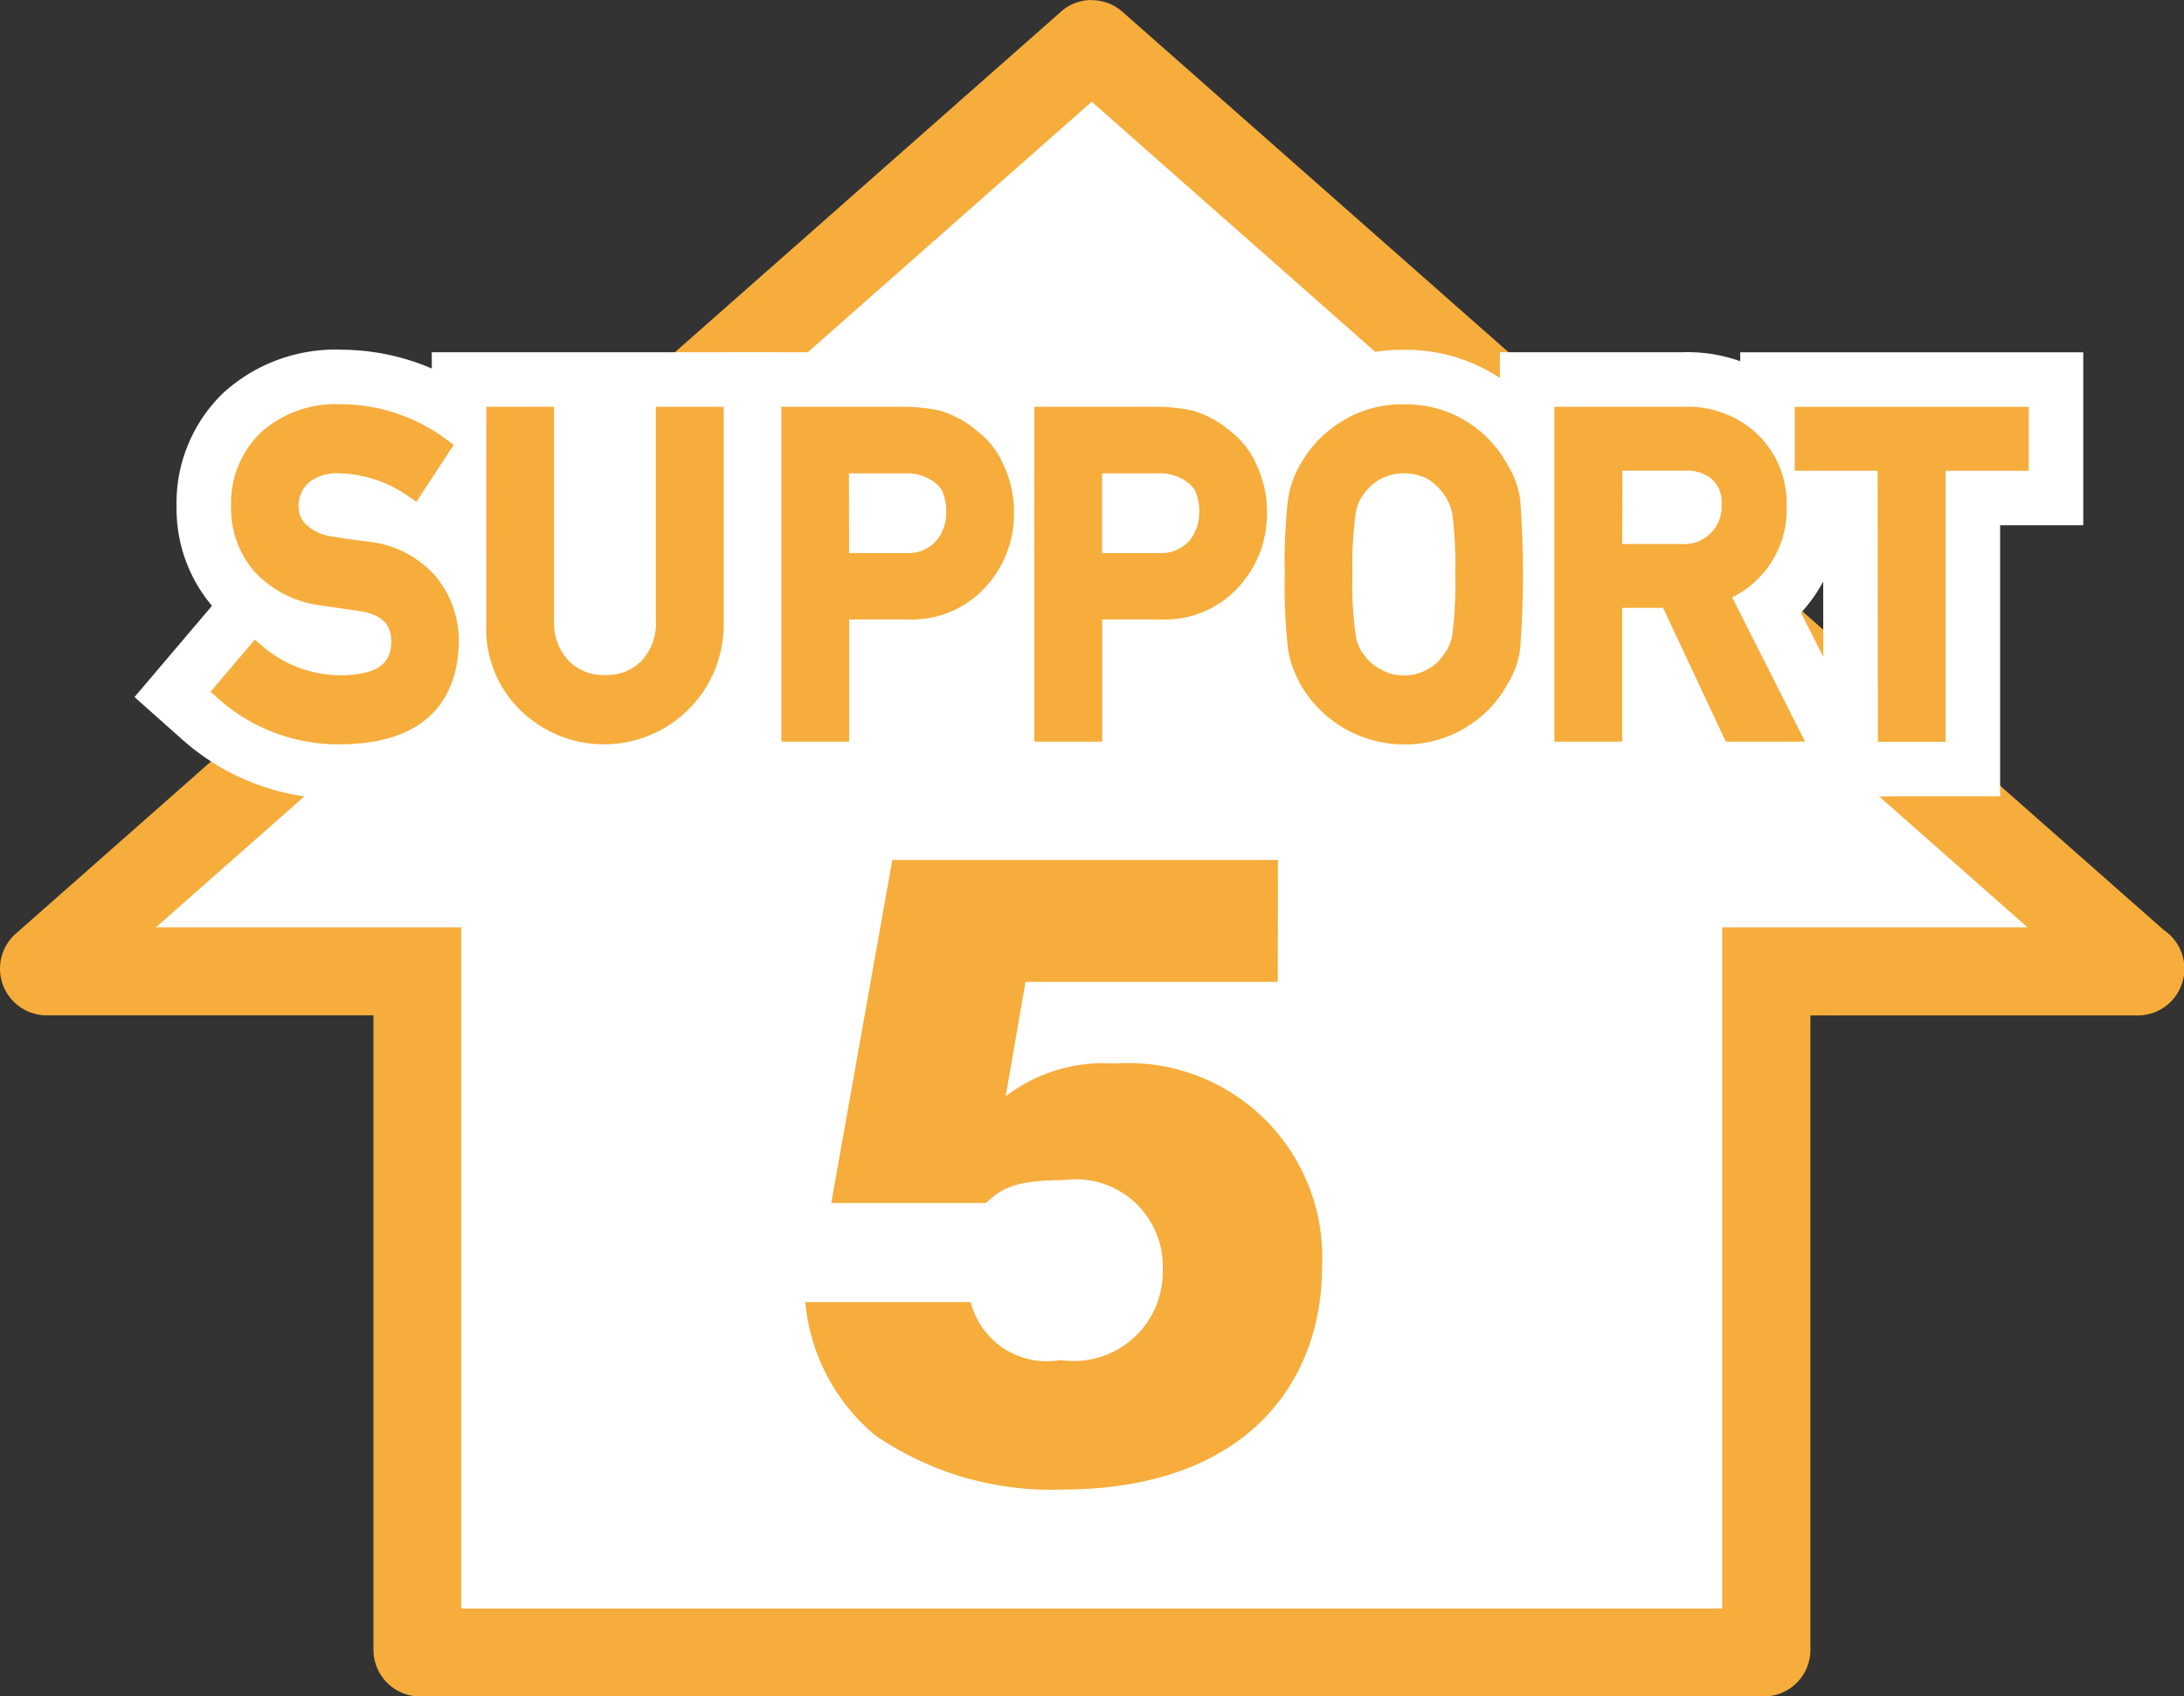
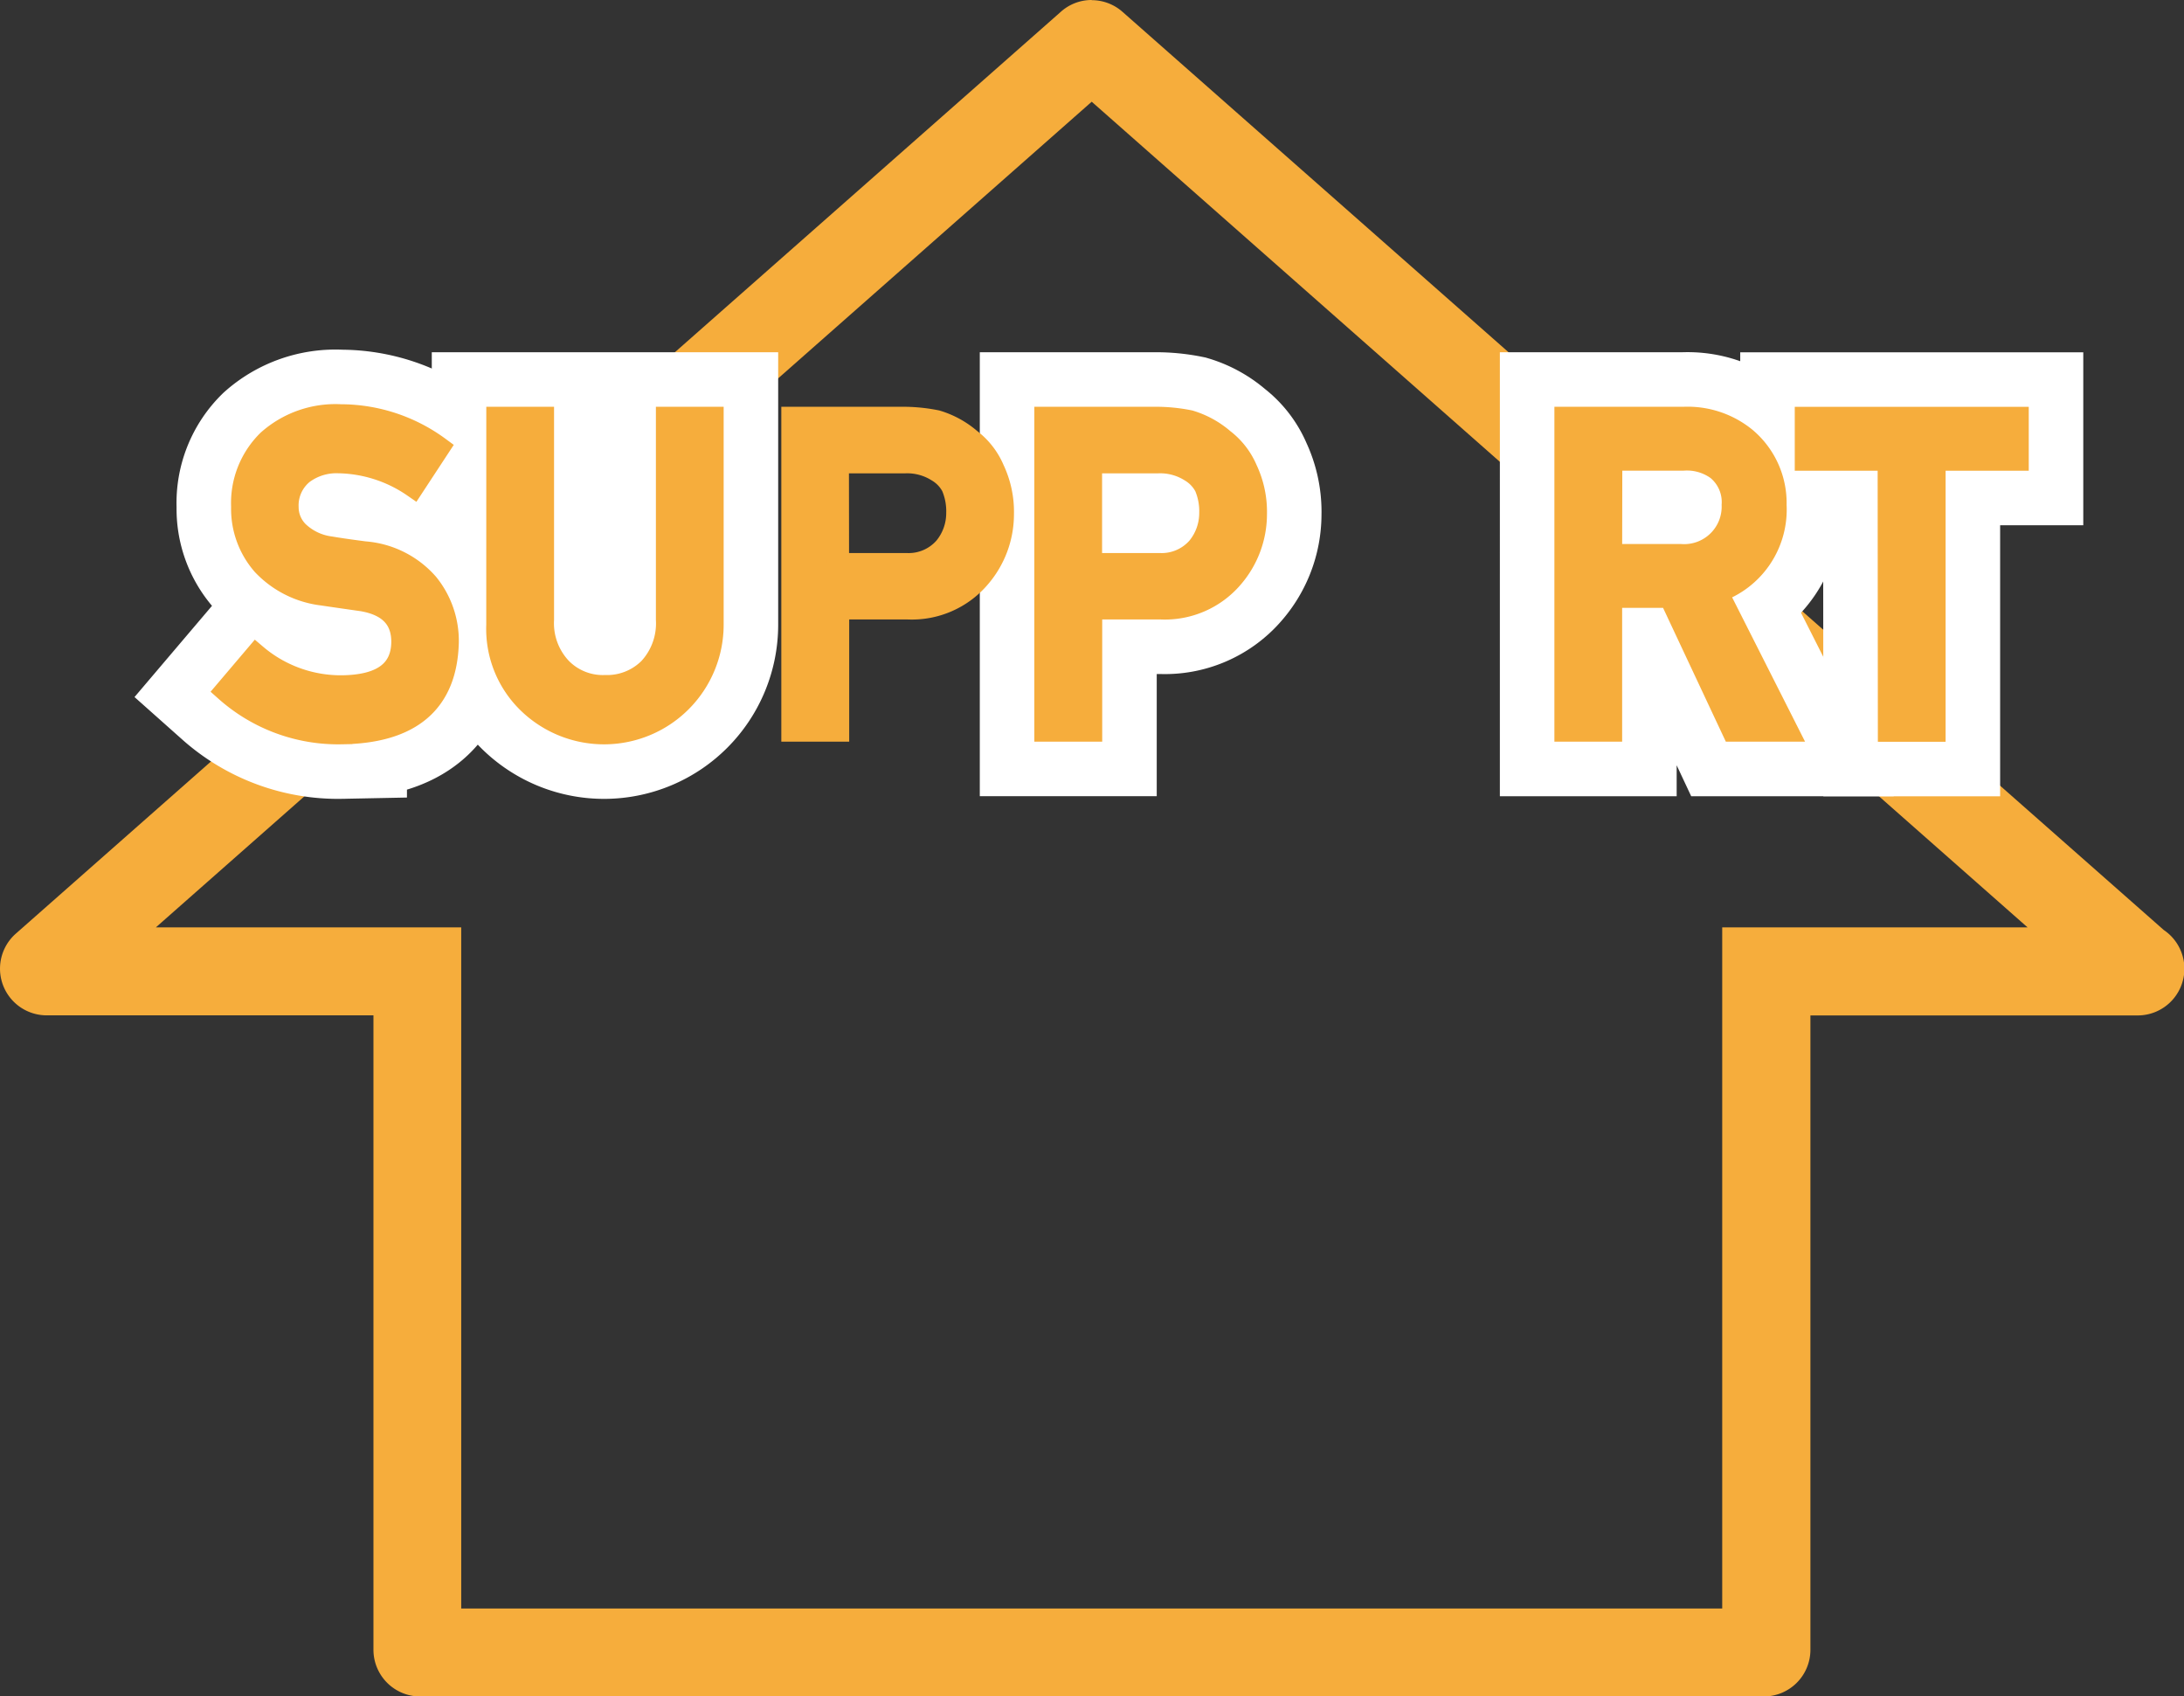
<svg xmlns="http://www.w3.org/2000/svg" width="50.066" height="38.881">
  <rect width="100%" height="100%" fill="#333333" stroke="none" />
  <defs>
    <style>.cls-2,.cls-4{fill:#f6ad3c}.cls-3{fill:none;stroke:#fff;stroke-width:3px}.cls-4{stroke:#f6ad3c;stroke-width:.5px}</style>
  </defs>
  <g id="グループ_1118" data-name="グループ 1118" transform="translate(-529.539 -7347.527)">
    <g id="グループ_1113" data-name="グループ 1113">
-       <path id="パス_1379" data-name="パス 1379" d="M539.166 7385.4l-.062-15.611h-8.5l23.917-21.238 23.94 21.043.132.133-7.563.062h-1.008v15.549l-.063.062z" fill="#fff" />
      <path id="パス_1380" data-name="パス 1380" class="cls-2" d="M554.566 7349.859l21.453 18.923h-7v15.611h-28.907v-15.611h-7l21.453-18.923m0-2.332a1.054 1.054 0 00-.706.269l-23.958 21.13a1.07 1.07 0 00.708 1.872h7.491v14.541a1.071 1.071 0 001.07 1.07h30.8a1.07 1.07 0 001.071-1.07V7370.8h7.5a1.07 1.07 0 00.6-1.958l-23.868-21.042a1.064 1.064 0 00-.708-.269" />
    </g>
    <g id="グループ_1114" data-name="グループ 1114">
-       <path id="パス_1381" data-name="パス 1381" class="cls-2" d="M558.83 7370.032h-5.783l-.454 2.621a3.7 3.7 0 012.5-.751 4.45 4.45 0 014.752 4.665c0 2.62-1.712 5.1-5.975 5.1a7.124 7.124 0 01-4.264-1.241 4.492 4.492 0 01-1.606-3.056h3.791a1.8 1.8 0 002.061 1.328 2.038 2.038 0 002.341-2.062 1.994 1.994 0 00-2.271-2.061c-1.188 0-1.449.227-1.781.524h-3.547l1.4-7.862h8.841z" />
-     </g>
+       </g>
    <g id="グループ_1117" data-name="グループ 1117">
      <g id="グループ_1115" data-name="グループ 1115">
        <path id="パス_1382" data-name="パス 1382" class="cls-3" d="M535.409 7362.54a3 3 0 001.976.714q1.355-.018 1.374-1c.006-.535-.295-.857-.907-.965-.279-.04-.585-.083-.92-.133a2.245 2.245 0 01-1.364-.685 1.94 1.94 0 01-.481-1.33 2 2 0 01.6-1.517 2.32 2.32 0 011.663-.582 3.814 3.814 0 012.252.742l-.586.893a3.122 3.122 0 00-1.722-.553 1.283 1.283 0 00-.811.252.947.947 0 00-.348.779.8.8 0 00.234.561 1.317 1.317 0 00.749.355c.19.033.451.07.781.113a2.14 2.14 0 011.446.725 2.075 2.075 0 01.462 1.34q-.052 2.058-2.439 2.087a3.873 3.873 0 01-2.653-.979z" />
        <path id="パス_1383" data-name="パス 1383" class="cls-3" d="M540.937 7357.1h1.053v4.63a1.507 1.507 0 00.41 1.118 1.342 1.342 0 001.008.4 1.37 1.37 0 001.017-.4 1.524 1.524 0 00.4-1.118v-4.63h1.053v4.744a2.492 2.492 0 01-4.216 1.8 2.357 2.357 0 01-.726-1.795z" />
-         <path id="パス_1384" data-name="パス 1384" class="cls-3" d="M547.7 7357.1h2.521a3.867 3.867 0 01.792.078 2.1 2.1 0 01.772.424 1.691 1.691 0 01.533.688 2.273 2.273 0 01.215 1.024 2.215 2.215 0 01-.544 1.452 2.036 2.036 0 01-1.633.709h-1.6v2.8H547.7zm1.053 3.352h1.562a1.1 1.1 0 00.884-.376 1.244 1.244 0 00.281-.791 1.441 1.441 0 00-.114-.608.894.894 0 00-.335-.351 1.3 1.3 0 00-.754-.2h-1.527z" />
        <path id="パス_1385" data-name="パス 1385" class="cls-3" d="M553.5 7357.1h2.52a3.853 3.853 0 01.792.078 2.107 2.107 0 01.773.424 1.7 1.7 0 01.533.688 2.273 2.273 0 01.215 1.024 2.22 2.22 0 01-.544 1.452 2.036 2.036 0 01-1.633.709h-1.6v2.8H553.5zm1.053 3.352h1.562a1.1 1.1 0 00.884-.376 1.25 1.25 0 00.281-.791 1.442 1.442 0 00-.114-.608.9.9 0 00-.335-.351 1.3 1.3 0 00-.754-.2h-1.524z" />
-         <path id="パス_1386" data-name="パス 1386" class="cls-3" d="M559.241 7360.69a12.551 12.551 0 01.071-1.677 1.991 1.991 0 01.234-.685 2.444 2.444 0 01.809-.883 2.346 2.346 0 011.369-.4 2.387 2.387 0 012.172 1.29 1.682 1.682 0 01.244.684 22.858 22.858 0 010 3.337 1.687 1.687 0 01-.244.694 2.311 2.311 0 01-.791.876 2.409 2.409 0 01-1.381.413 2.494 2.494 0 01-2.178-1.289 5.606 5.606 0 01-.139-.31 2.154 2.154 0 01-.095-.384 12.525 12.525 0 01-.071-1.666zm1.052 0a8.666 8.666 0 00.076 1.435 1.22 1.22 0 00.273.607 1.238 1.238 0 00.439.359 1.194 1.194 0 00.64.163 1.249 1.249 0 00.654-.163 1.179 1.179 0 00.42-.359 1.278 1.278 0 00.282-.607 9.228 9.228 0 00.071-1.435 9.434 9.434 0 00-.071-1.445 1.509 1.509 0 00-.7-.967 1.493 1.493 0 00-.654-.154 1.424 1.424 0 00-.64.154 1.314 1.314 0 00-.439.37 1.2 1.2 0 00-.273.6 8.859 8.859 0 00-.078 1.442z" />
        <path id="パス_1387" data-name="パス 1387" class="cls-3" d="M565.422 7357.1h2.716a2.1 2.1 0 011.418.472 1.94 1.94 0 01.689 1.531 1.992 1.992 0 01-1.343 1.988l1.61 3.185h-1.251l-1.439-3.067h-1.347v3.067h-1.053zm1.053 3.146h1.6a1.109 1.109 0 001.181-1.146.969.969 0 00-.35-.814 1.181 1.181 0 00-.774-.222h-1.653z" />
        <path id="パス_1388" data-name="パス 1388" class="cls-3" d="M572.832 7358.066h-1.9v-.964h4.864v.964h-1.906v6.212h-1.053z" />
      </g>
      <g id="グループ_1116" data-name="グループ 1116">
        <path id="パス_1389" data-name="パス 1389" class="cls-4" d="M535.409 7362.54a3 3 0 001.976.714q1.355-.018 1.374-1c.006-.535-.295-.857-.907-.965-.279-.04-.585-.083-.92-.133a2.245 2.245 0 01-1.364-.685 1.94 1.94 0 01-.481-1.33 2 2 0 01.6-1.517 2.32 2.32 0 011.663-.582 3.814 3.814 0 012.252.742l-.586.893a3.122 3.122 0 00-1.722-.553 1.283 1.283 0 00-.811.252.947.947 0 00-.348.779.8.8 0 00.234.561 1.317 1.317 0 00.749.355c.19.033.451.07.781.113a2.14 2.14 0 011.446.725 2.075 2.075 0 01.462 1.34q-.052 2.058-2.439 2.087a3.873 3.873 0 01-2.653-.979z" />
        <path id="パス_1390" data-name="パス 1390" class="cls-4" d="M540.937 7357.1h1.053v4.63a1.507 1.507 0 00.41 1.118 1.342 1.342 0 001.008.4 1.37 1.37 0 001.017-.4 1.524 1.524 0 00.4-1.118v-4.63h1.053v4.744a2.492 2.492 0 01-4.216 1.8 2.357 2.357 0 01-.726-1.795z" />
        <path id="パス_1391" data-name="パス 1391" class="cls-4" d="M547.7 7357.1h2.521a3.867 3.867 0 01.792.078 2.1 2.1 0 01.772.424 1.691 1.691 0 01.533.688 2.273 2.273 0 01.215 1.024 2.215 2.215 0 01-.544 1.452 2.036 2.036 0 01-1.633.709h-1.6v2.8H547.7zm1.053 3.352h1.562a1.1 1.1 0 00.884-.376 1.244 1.244 0 00.281-.791 1.441 1.441 0 00-.114-.608.894.894 0 00-.335-.351 1.3 1.3 0 00-.754-.2h-1.527z" />
        <path id="パス_1392" data-name="パス 1392" class="cls-4" d="M553.5 7357.1h2.52a3.853 3.853 0 01.792.078 2.107 2.107 0 01.773.424 1.7 1.7 0 01.533.688 2.273 2.273 0 01.215 1.024 2.22 2.22 0 01-.544 1.452 2.036 2.036 0 01-1.633.709h-1.6v2.8H553.5zm1.053 3.352h1.562a1.1 1.1 0 00.884-.376 1.25 1.25 0 00.281-.791 1.442 1.442 0 00-.114-.608.9.9 0 00-.335-.351 1.3 1.3 0 00-.754-.2h-1.524z" />
-         <path id="パス_1393" data-name="パス 1393" class="cls-4" d="M559.241 7360.69a12.551 12.551 0 01.071-1.677 1.991 1.991 0 01.234-.685 2.444 2.444 0 01.809-.883 2.346 2.346 0 011.369-.4 2.387 2.387 0 012.172 1.29 1.682 1.682 0 01.244.684 22.858 22.858 0 010 3.337 1.687 1.687 0 01-.244.694 2.311 2.311 0 01-.791.876 2.409 2.409 0 01-1.381.413 2.494 2.494 0 01-2.178-1.289 5.606 5.606 0 01-.139-.31 2.154 2.154 0 01-.095-.384 12.525 12.525 0 01-.071-1.666zm1.052 0a8.666 8.666 0 00.076 1.435 1.22 1.22 0 00.273.607 1.238 1.238 0 00.439.359 1.194 1.194 0 00.64.163 1.249 1.249 0 00.654-.163 1.179 1.179 0 00.42-.359 1.278 1.278 0 00.282-.607 9.228 9.228 0 00.071-1.435 9.434 9.434 0 00-.071-1.445 1.509 1.509 0 00-.7-.967 1.493 1.493 0 00-.654-.154 1.424 1.424 0 00-.64.154 1.314 1.314 0 00-.439.37 1.2 1.2 0 00-.273.6 8.859 8.859 0 00-.078 1.442z" />
        <path id="パス_1394" data-name="パス 1394" class="cls-4" d="M565.422 7357.1h2.716a2.1 2.1 0 011.418.472 1.94 1.94 0 01.689 1.531 1.992 1.992 0 01-1.343 1.988l1.61 3.185h-1.251l-1.439-3.067h-1.347v3.067h-1.053zm1.053 3.146h1.6a1.109 1.109 0 001.181-1.146.969.969 0 00-.35-.814 1.181 1.181 0 00-.774-.222h-1.653z" />
        <path id="パス_1395" data-name="パス 1395" class="cls-4" d="M572.832 7358.066h-1.9v-.964h4.864v.964h-1.906v6.212h-1.053z" />
      </g>
    </g>
  </g>
</svg>